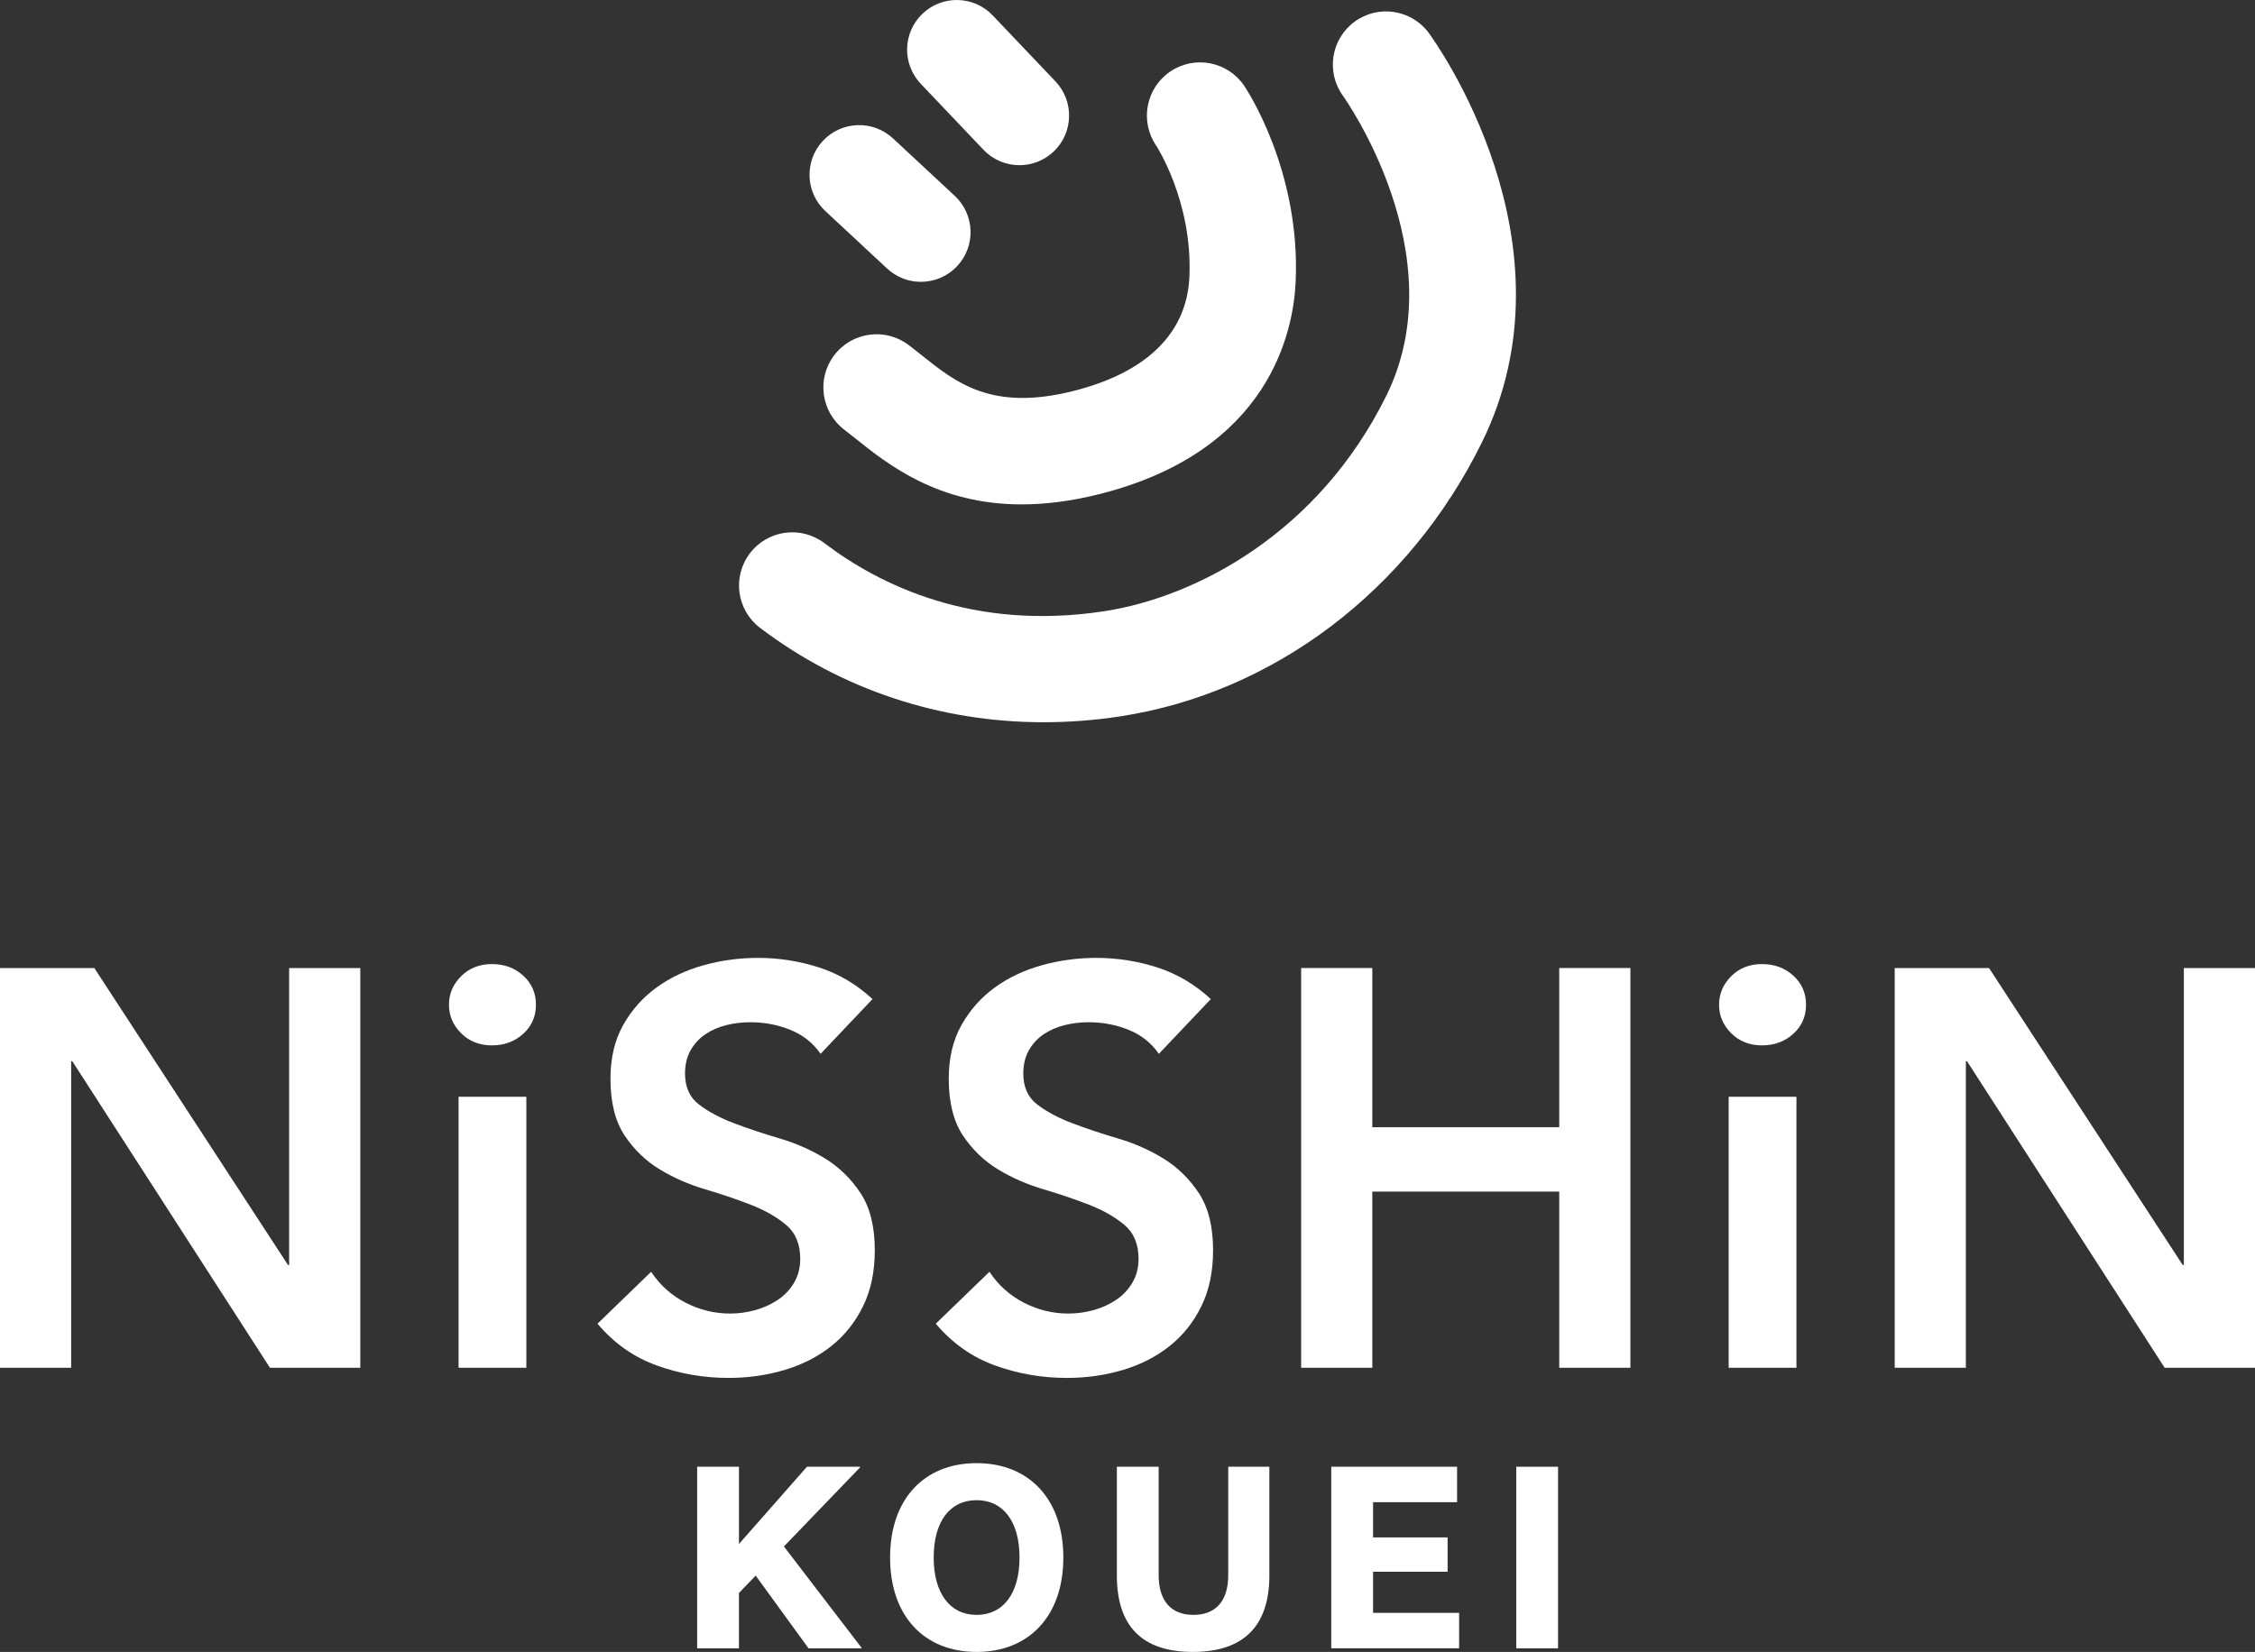
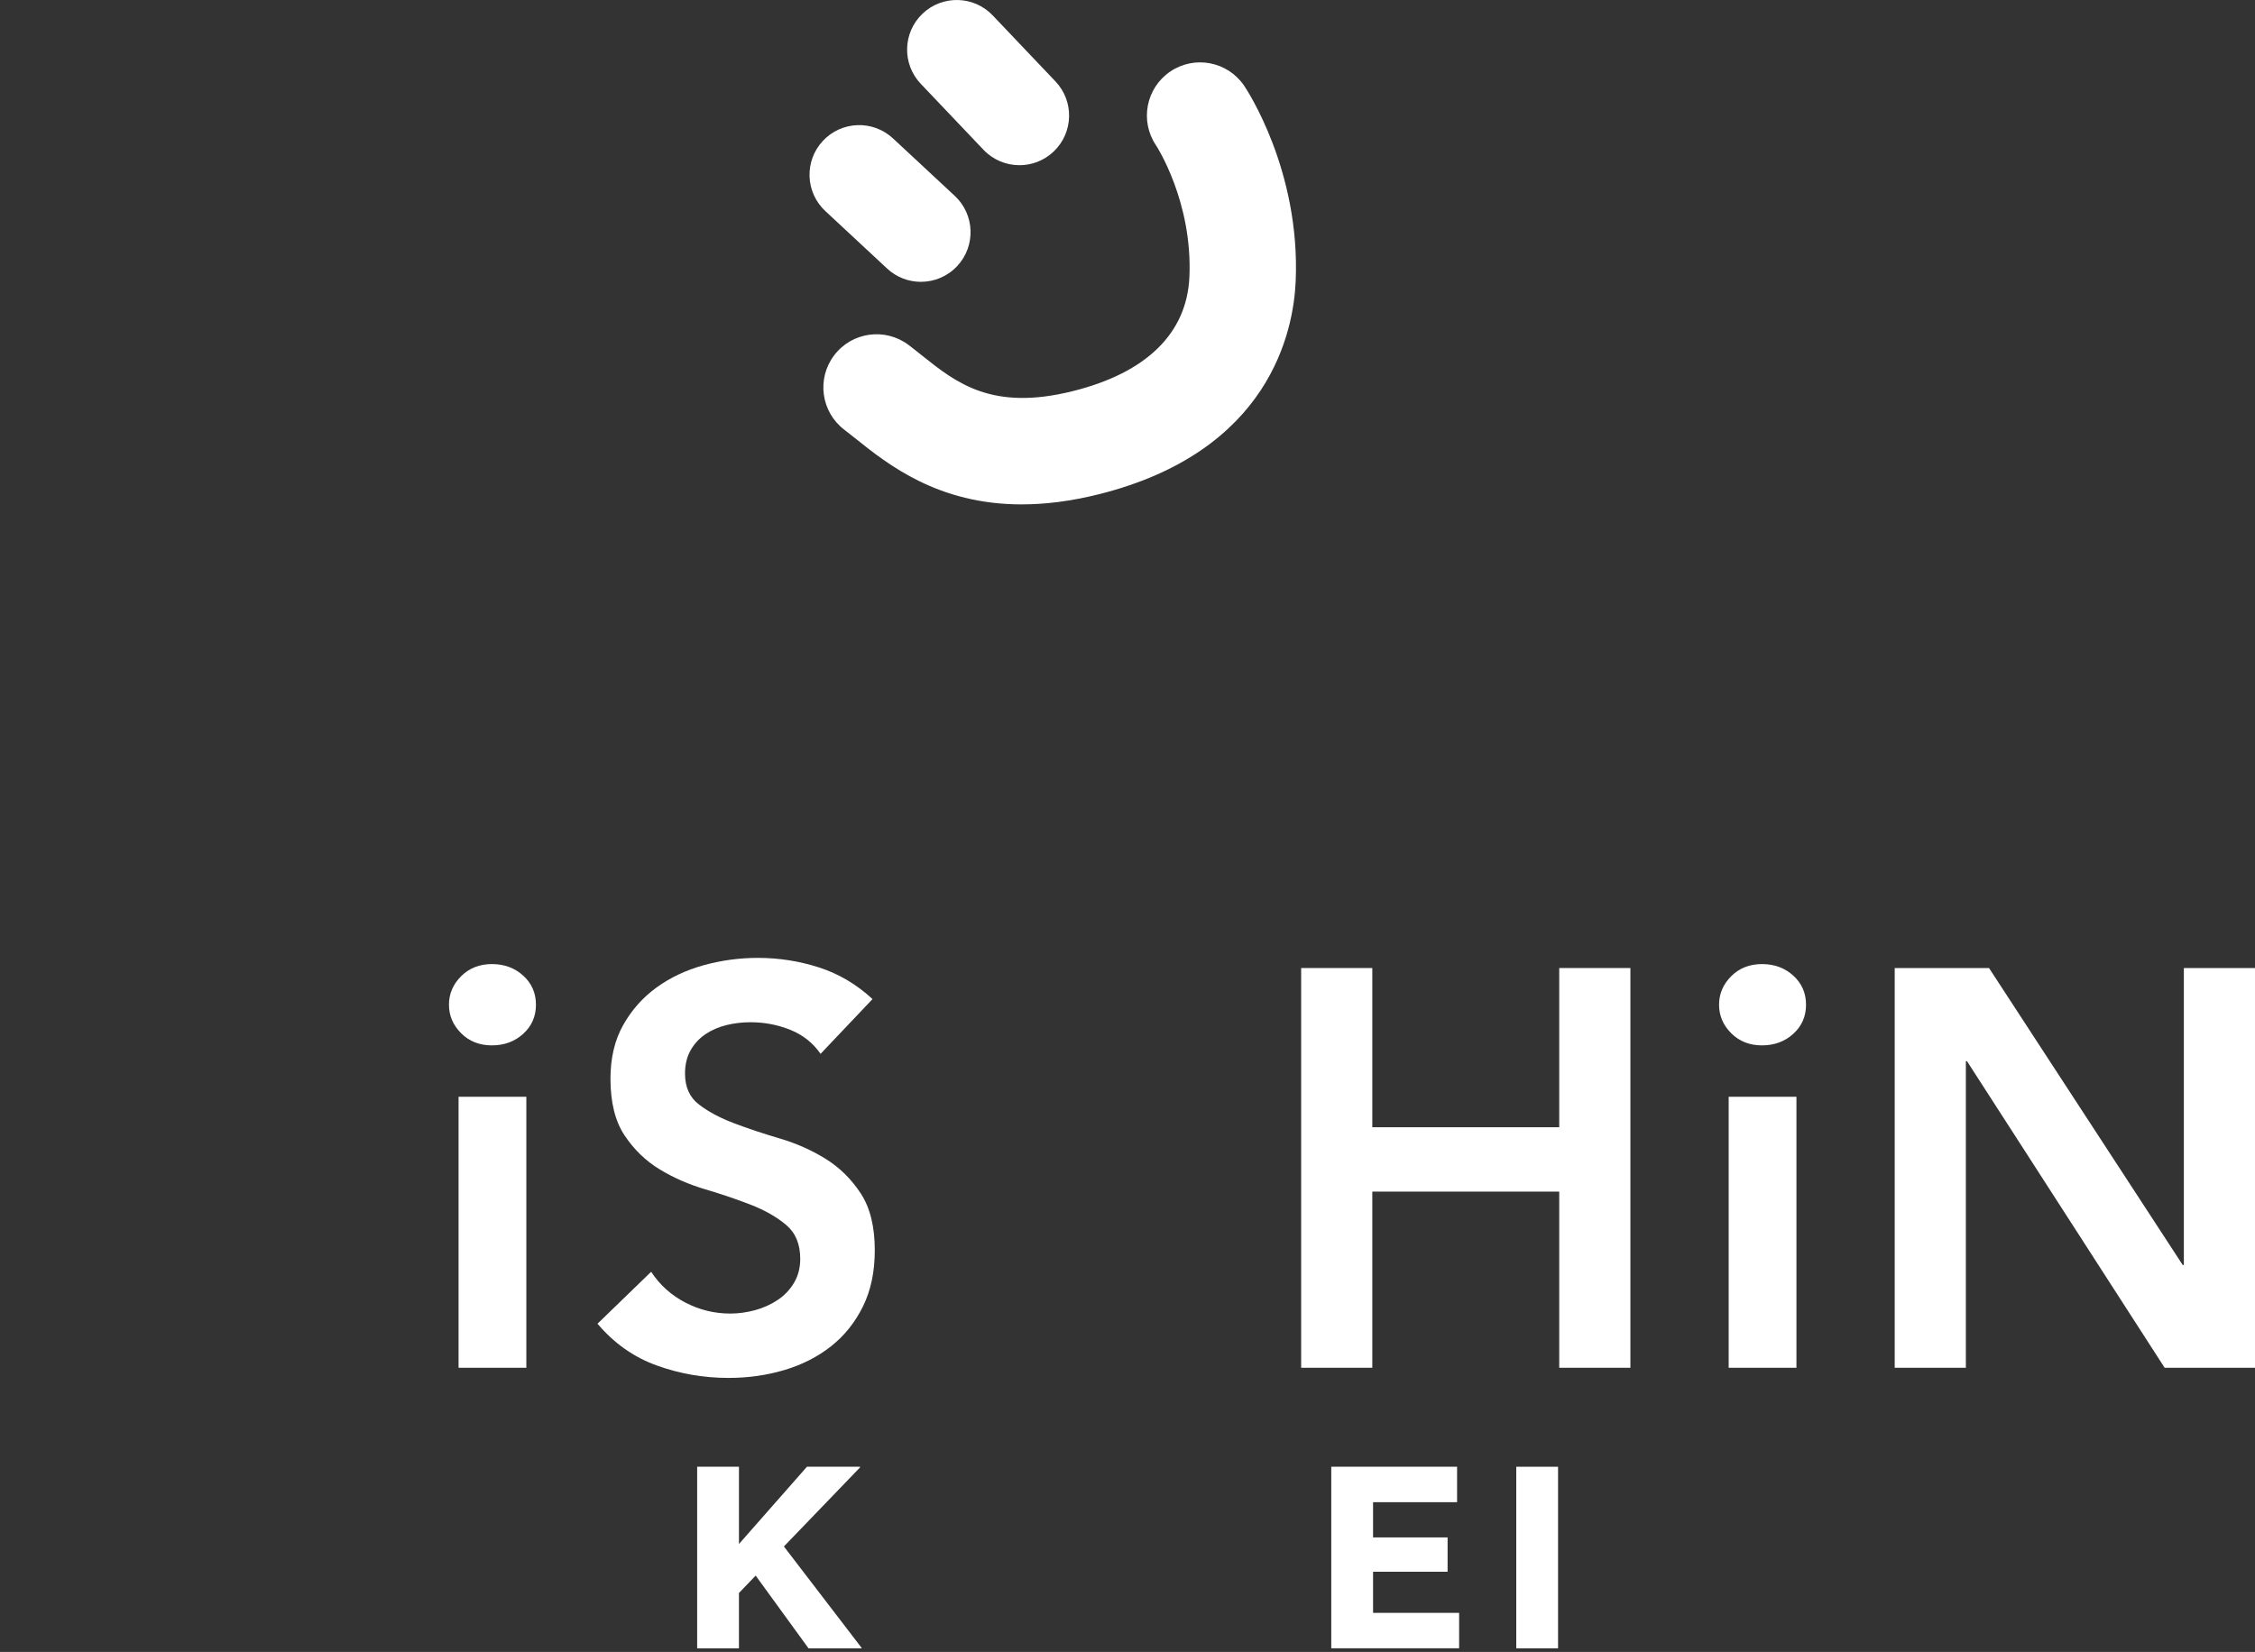
<svg xmlns="http://www.w3.org/2000/svg" id="a" data-name="レイヤー 1" viewBox="0 0 234.586 171.897">
  <rect x="0" y="0" width="234.586" height="171.897" fill="#333333" stroke="none" />
  <defs>
    <style>
      .b {
        fill: #fff;
        stroke-width: 0px;
      }
    </style>
  </defs>
  <g>
    <path class="b" d="M95.801,29.327c-1.259,0-2.522-.458-3.516-1.384l-6.424-5.977c-2.088-1.943-2.206-5.211-.263-7.3,1.942-2.089,5.211-2.206,7.299-.264l6.424,5.977c2.088,1.943,2.206,5.211.263,7.3-1.017,1.094-2.398,1.647-3.782,1.647Z" />
    <path class="b" d="M106.052,17.19c-1.366,0-2.728-.539-3.743-1.607l-6.521-6.861c-1.966-2.067-1.883-5.336.185-7.301,2.067-1.963,5.336-1.883,7.302.186l6.521,6.861c1.966,2.067,1.883,5.336-.185,7.301-1.0.95-2.279,1.422-3.559,1.422Z" />
    <path class="b" d="M106.29,52.487c-8.715,0-13.903-4.144-17.295-6.856-.4-.32-.783-.626-1.151-.906-2.435-1.847-2.913-5.318-1.066-7.753,1.845-2.437,5.319-2.911,7.753-1.066.439.333.895.696,1.373,1.078,3.581,2.862,7.292,5.82,15.712,3.713,7.675-1.919,11.866-6.036,12.118-11.907.336-7.817-3.43-13.603-3.469-13.659-1.715-2.53-1.054-5.971,1.474-7.686,2.532-1.716,5.97-1.056,7.687,1.473.239.353,5.863,8.788,5.363,20.348-.222,5.18-2.664,17.711-20.489,22.168-2.959.74-5.619,1.052-8.01,1.052Z" />
-     <path class="b" d="M108.576,75.155c-10.752,0-21.011-3.377-29.505-9.819-2.435-1.847-2.913-5.318-1.066-7.753,1.847-2.438,5.319-2.912,7.753-1.066,5.775,4.379,15.512,9.161,29.095,7.088,9.566-1.462,22.306-8.124,29.369-22.436,7.251-14.694-4.391-31.027-4.509-31.19-1.791-2.468-1.252-5.927,1.21-7.726,2.462-1.797,5.912-1.272,7.719,1.186.647.883,15.758,21.849,5.504,42.627-7.595,15.393-21.66,26.039-37.622,28.479-2.666.408-5.323.609-7.948.609Z" />
  </g>
  <g>
-     <path class="b" d="M0,100.732h9.811l20.151,30.902h.117v-30.902h7.403v41.595h-9.4l-20.562-31.901h-.118v31.901H0v-41.595Z" />
    <path class="b" d="M46.706,104.551c0-1.136.42-2.124,1.263-2.967.842-.842,1.91-1.263,3.202-1.263,1.293,0,2.38.401,3.261,1.204.881.803,1.322,1.812,1.322,3.025,0,1.215-.441,2.224-1.322,3.025-.881.804-1.968,1.205-3.261,1.205-1.292,0-2.36-.421-3.202-1.264-.843-.842-1.263-1.83-1.263-2.967ZM47.705,114.127h7.05v28.2h-7.05v-28.2Z" />
    <path class="b" d="M85.363,109.662c-.784-1.136-1.831-1.968-3.143-2.497-1.313-.528-2.693-.793-4.143-.793-.861,0-1.694.099-2.497.294-.803.196-1.527.51-2.174.939-.646.432-1.166.99-1.557,1.675-.392.686-.587,1.498-.587,2.438,0,1.409.489,2.487,1.469,3.23.979.745,2.193,1.391,3.643,1.939,1.448.549,3.034,1.077,4.759,1.586,1.723.51,3.309,1.215,4.759,2.115,1.448.901,2.663,2.096,3.642,3.584.979,1.488,1.469,3.466,1.469,5.934,0,2.232-.411,4.181-1.234,5.846-.822,1.665-1.93,3.046-3.319,4.142-1.391,1.097-3.006,1.919-4.847,2.468-1.842.548-3.78.822-5.816.822-2.585,0-5.072-.432-7.461-1.293-2.39-.86-4.446-2.311-6.169-4.347l5.581-5.405c.9,1.371,2.086,2.438,3.555,3.202,1.469.764,3.025,1.146,4.67,1.146.861,0,1.723-.118,2.585-.353.86-.235,1.645-.588,2.35-1.058s1.272-1.066,1.704-1.792c.43-.725.646-1.557.646-2.497,0-1.527-.49-2.702-1.469-3.525-.979-.822-2.194-1.517-3.643-2.085-1.45-.567-3.036-1.106-4.759-1.616-1.724-.508-3.31-1.204-4.759-2.085-1.45-.882-2.664-2.057-3.642-3.525-.979-1.469-1.469-3.437-1.469-5.904,0-2.153.44-4.015,1.321-5.581.882-1.566,2.036-2.869,3.467-3.907,1.429-1.037,3.064-1.811,4.905-2.32,1.841-.509,3.721-.764,5.64-.764,2.193,0,4.318.333,6.375.998,2.056.667,3.907,1.763,5.552,3.29l-5.405,5.699Z" />
-     <path class="b" d="M120.554,109.662c-.784-1.136-1.832-1.968-3.143-2.497-1.312-.528-2.693-.793-4.142-.793-.862,0-1.695.099-2.497.294-.804.196-1.527.51-2.174.939-.646.432-1.166.99-1.557,1.675-.393.686-.588,1.498-.588,2.438,0,1.409.489,2.487,1.469,3.23.979.745,2.193,1.391,3.643,1.939,1.448.549,3.035,1.077,4.759,1.586,1.723.51,3.31,1.215,4.759,2.115,1.448.901,2.663,2.096,3.643,3.584.979,1.488,1.469,3.466,1.469,5.934,0,2.232-.411,4.181-1.234,5.846s-1.93,3.046-3.319,4.142c-1.391,1.097-3.006,1.919-4.847,2.468-1.841.548-3.78.822-5.816.822-2.585,0-5.072-.432-7.461-1.293-2.39-.86-4.446-2.311-6.169-4.347l5.582-5.405c.9,1.371,2.085,2.438,3.554,3.202,1.469.764,3.025,1.146,4.671,1.146.861,0,1.723-.118,2.585-.353.861-.235,1.645-.588,2.35-1.058s1.272-1.066,1.704-1.792c.431-.725.646-1.557.646-2.497,0-1.527-.49-2.702-1.469-3.525-.979-.822-2.194-1.517-3.643-2.085-1.45-.567-3.036-1.106-4.759-1.616-1.724-.508-3.311-1.204-4.759-2.085-1.45-.882-2.664-2.057-3.643-3.525-.979-1.469-1.469-3.437-1.469-5.904,0-2.153.44-4.015,1.322-5.581s2.036-2.869,3.466-3.907c1.429-1.037,3.064-1.811,4.905-2.32,1.841-.509,3.721-.764,5.641-.764,2.192,0,4.318.333,6.374.998,2.057.667,3.907,1.763,5.552,3.29l-5.405,5.699Z" />
    <path class="b" d="M135.358,100.732h7.402v16.567h19.446v-16.567h7.403v41.595h-7.403v-18.33h-19.446v18.33h-7.402v-41.595Z" />
    <path class="b" d="M178.833,104.551c0-1.136.42-2.124,1.263-2.967.842-.842,1.909-1.263,3.202-1.263,1.292,0,2.379.401,3.26,1.204s1.322,1.812,1.322,3.025c0,1.215-.44,2.224-1.322,3.025-.881.804-1.968,1.205-3.26,1.205-1.293,0-2.36-.421-3.202-1.264-.843-.842-1.263-1.83-1.263-2.967ZM179.832,114.127h7.05v28.2h-7.05v-28.2Z" />
    <path class="b" d="M197.104,100.732h9.812l20.151,30.902h.118v-30.902h7.402v41.595h-9.4l-20.562-31.901h-.118v31.901h-7.402v-41.595Z" />
  </g>
  <g>
    <path class="b" d="M72.526,152.628h4.347v8.037l7.073-8.037h5.522v.07l-7.919,8.225,8.083,10.551v.047h-5.522l-5.499-7.566-1.739,1.81v5.757h-4.347v-18.893Z" />
-     <path class="b" d="M92.595,162.074c0-6.109,3.572-9.822,9-9.822s9.023,3.713,9.023,9.822c0,6.11-3.595,9.823-9.023,9.823s-9-3.713-9-9.823ZM106.06,162.074c0-3.736-1.692-5.968-4.465-5.968s-4.465,2.208-4.465,5.968c0,3.713,1.692,5.969,4.465,5.969s4.465-2.232,4.465-5.969Z" />
-     <path class="b" d="M116.188,152.628h4.347v11.279c0,2.679,1.292,4.136,3.619,4.136,2.326,0,3.619-1.457,3.619-4.136v-11.279h4.277v11.326c0,5.17-2.608,7.943-7.966,7.943s-7.896-2.773-7.896-7.943v-11.326Z" />
    <path class="b" d="M138.49,152.628h13.089v3.689h-8.741v3.666h7.754v3.571h-7.754v4.277h8.953v3.688h-13.301v-18.893Z" />
    <path class="b" d="M157.736,152.628h4.347v18.893h-4.347v-18.893Z" />
  </g>
</svg>